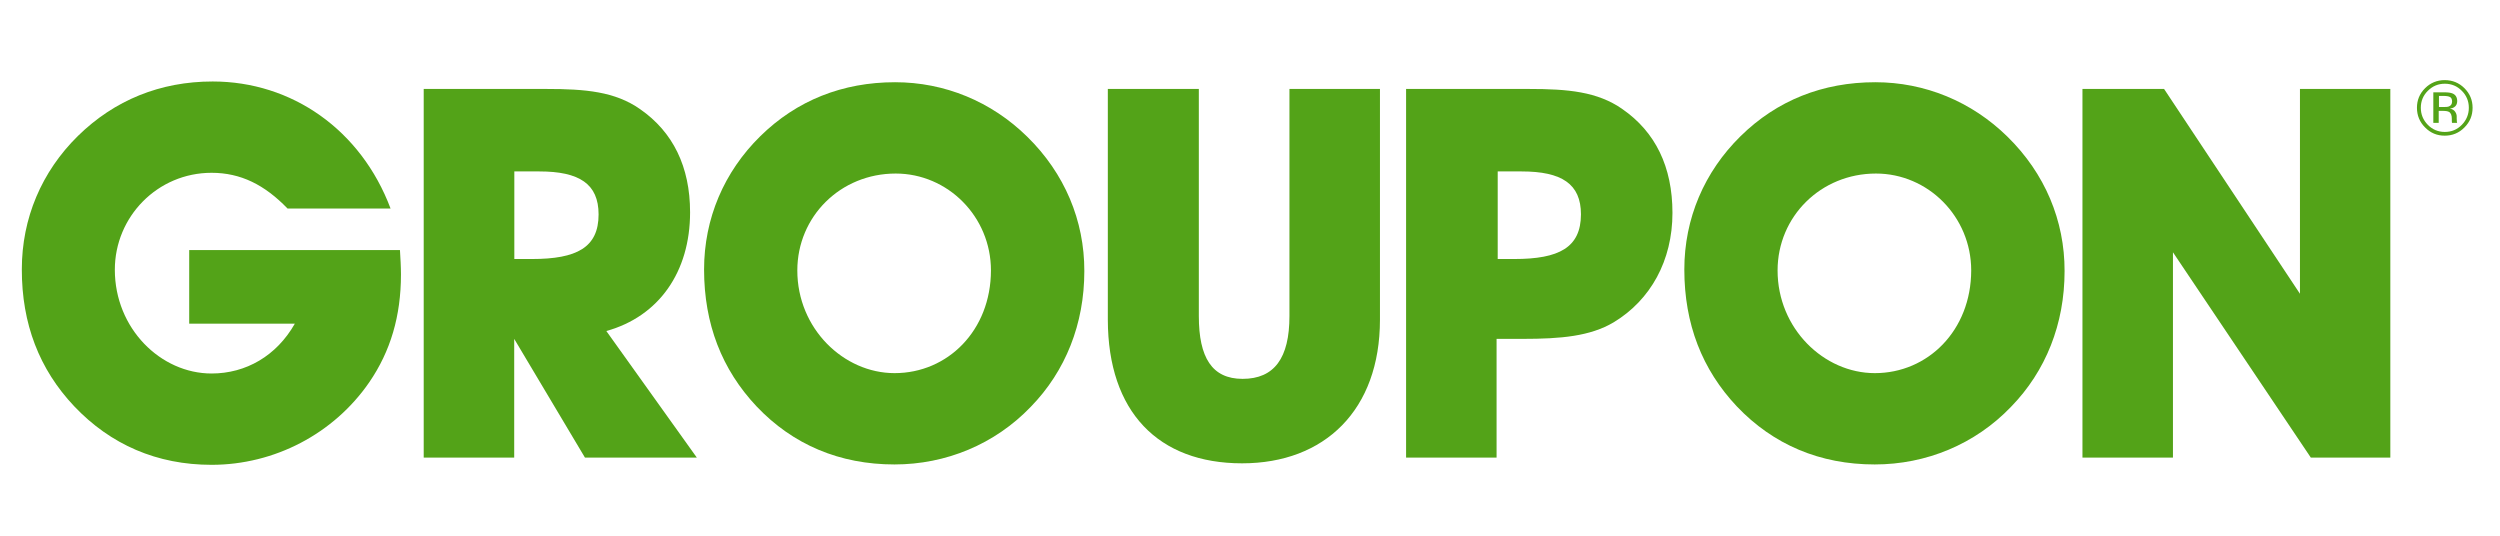
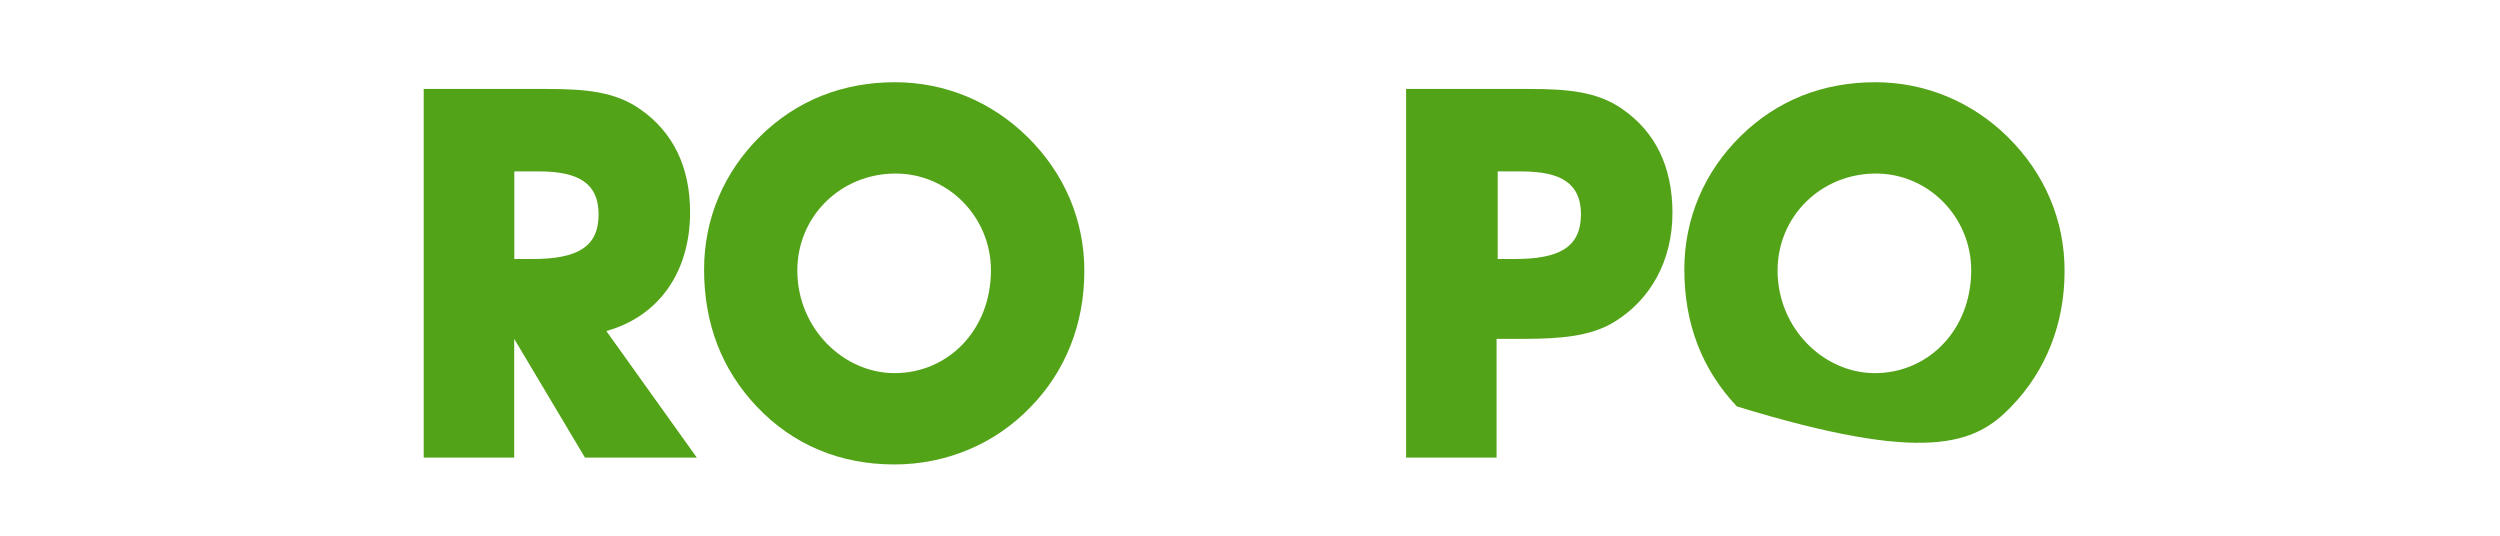
<svg xmlns="http://www.w3.org/2000/svg" width="182" height="39" viewBox="0 0 182 39" fill="none">
-   <path d="M90.423 33.73C96.448 33.73 100.461 29.84 100.461 23.273V6.476H93.872V23.01C93.872 26.067 92.771 27.581 90.46 27.581C88.23 27.581 87.275 26.03 87.275 23.01V6.476H80.65V23.273C80.659 29.985 84.326 33.73 90.423 33.73Z" fill="#53A318" />
  <path d="M118.115 7.945C116.295 6.666 114.138 6.476 111.299 6.476H102.363V33.313H108.951V24.67H110.844C113.647 24.67 115.767 24.479 117.478 23.463C120.162 21.84 121.755 18.974 121.755 15.5C121.755 12.135 120.508 9.605 118.115 7.945ZM110.243 18.856H109.033V12.48H110.771C113.692 12.48 115.094 13.387 115.094 15.609C115.085 18.022 113.501 18.856 110.243 18.856Z" fill="#53A318" />
-   <path d="M158.191 18.366L168.228 33.313H174.016V6.476H167.437V21.387L157.545 6.476H151.603V33.313H158.191V18.366Z" fill="#53A318" />
  <path d="M74.78 9.95C72.169 7.383 68.765 5.986 65.162 5.986C61.34 5.986 58 7.31 55.352 9.913C52.704 12.516 51.257 15.917 51.257 19.618C51.257 23.581 52.549 26.901 55.079 29.586C57.727 32.379 61.139 33.812 65.116 33.812C68.865 33.812 72.423 32.343 75.035 29.622C77.574 27.019 78.939 23.581 78.939 19.736C78.948 16.062 77.51 12.625 74.78 9.95ZM65.125 27.164C61.412 27.164 58.045 23.917 58.045 19.69C58.045 15.763 61.185 12.634 65.207 12.634C68.993 12.634 72.141 15.763 72.141 19.69C72.132 24.062 68.993 27.164 65.125 27.164Z" fill="#53A318" />
-   <path d="M146.143 9.95C143.531 7.383 140.118 5.986 136.524 5.986C132.693 5.986 129.362 7.31 126.714 9.913C124.066 12.516 122.619 15.917 122.619 19.618C122.619 23.581 123.911 26.901 126.441 29.586C129.098 32.379 132.502 33.812 136.478 33.812C140.228 33.812 143.786 32.343 146.397 29.622C148.936 27.019 150.301 23.581 150.301 19.736C150.31 16.062 148.873 12.625 146.143 9.95ZM136.488 27.164C132.775 27.164 129.408 23.917 129.408 19.69C129.408 15.763 132.556 12.634 136.569 12.634C140.355 12.634 143.504 15.763 143.504 19.69C143.495 24.062 140.346 27.164 136.488 27.164Z" fill="#53A318" />
-   <path d="M5.402 29.576C8.05 32.37 11.427 33.839 15.403 33.839C19.99 33.839 24.303 31.572 26.878 27.835C28.434 25.568 29.19 23.001 29.19 19.981C29.19 19.418 29.153 18.811 29.117 18.203H13.774V23.563H21.464C20.135 25.903 17.906 27.191 15.403 27.191C11.69 27.191 8.36 23.908 8.36 19.636C8.36 15.781 11.463 12.58 15.403 12.58C17.523 12.58 19.262 13.45 20.936 15.183H28.434C26.278 9.442 21.236 5.932 15.485 5.932C11.663 5.932 8.332 7.292 5.675 9.895C3.027 12.498 1.589 15.899 1.589 19.6C1.58 23.572 2.863 26.892 5.402 29.576Z" fill="#53A318" />
+   <path d="M146.143 9.95C143.531 7.383 140.118 5.986 136.524 5.986C132.693 5.986 129.362 7.31 126.714 9.913C124.066 12.516 122.619 15.917 122.619 19.618C122.619 23.581 123.911 26.901 126.441 29.586C140.228 33.812 143.786 32.343 146.397 29.622C148.936 27.019 150.301 23.581 150.301 19.736C150.31 16.062 148.873 12.625 146.143 9.95ZM136.488 27.164C132.775 27.164 129.408 23.917 129.408 19.69C129.408 15.763 132.556 12.634 136.569 12.634C140.355 12.634 143.504 15.763 143.504 19.69C143.495 24.062 140.346 27.164 136.488 27.164Z" fill="#53A318" />
  <path d="M44.141 24.098C47.963 23.037 50.238 19.799 50.238 15.455C50.238 12.135 48.991 9.605 46.598 7.945C44.778 6.666 42.621 6.476 39.782 6.476H30.846V33.313H37.434V24.67L42.585 33.313H50.729L44.141 24.098ZM38.726 18.856H37.443V12.48H39.263C42.175 12.48 43.577 13.387 43.577 15.609C43.577 18.022 41.984 18.856 38.726 18.856Z" fill="#53A318" />
-   <path d="M177.974 9.877C178.538 9.877 179.021 9.677 179.412 9.278C179.813 8.879 180.004 8.399 180.004 7.845C180.004 7.283 179.803 6.811 179.412 6.421C179.021 6.031 178.538 5.832 177.974 5.832C177.419 5.832 176.937 6.031 176.546 6.421C176.145 6.82 175.954 7.292 175.954 7.845C175.954 8.408 176.154 8.888 176.546 9.278C176.937 9.677 177.41 9.877 177.974 9.877ZM176.746 6.612C177.092 6.267 177.501 6.095 177.983 6.095C178.466 6.095 178.884 6.267 179.221 6.612C179.558 6.947 179.731 7.365 179.731 7.845C179.731 8.326 179.558 8.743 179.221 9.088C178.884 9.433 178.475 9.605 177.983 9.605C177.501 9.605 177.082 9.433 176.746 9.088C176.409 8.743 176.236 8.335 176.236 7.845C176.236 7.365 176.4 6.957 176.746 6.612Z" fill="#53A318" />
-   <path d="M178.875 8.916C178.866 8.897 178.857 8.861 178.857 8.798C178.857 8.743 178.848 8.68 178.848 8.634V8.471C178.848 8.362 178.812 8.244 178.73 8.127C178.648 8.009 178.521 7.936 178.348 7.909C178.484 7.891 178.593 7.854 178.666 7.8C178.812 7.709 178.885 7.555 178.885 7.365C178.885 7.083 178.766 6.893 178.539 6.802C178.411 6.748 178.211 6.721 177.929 6.721H177.146V8.943H177.538V8.072H177.847C178.056 8.072 178.202 8.099 178.284 8.145C178.43 8.226 178.493 8.399 178.493 8.653V8.825L178.502 8.897C178.502 8.907 178.502 8.916 178.502 8.925C178.502 8.934 178.502 8.943 178.511 8.943H178.875V8.916ZM178.284 7.746C178.202 7.782 178.075 7.791 177.911 7.791H177.556V6.984H177.893C178.111 6.984 178.266 7.011 178.366 7.065C178.466 7.12 178.511 7.229 178.511 7.392C178.511 7.573 178.43 7.691 178.284 7.746Z" fill="#53A318" />
</svg>